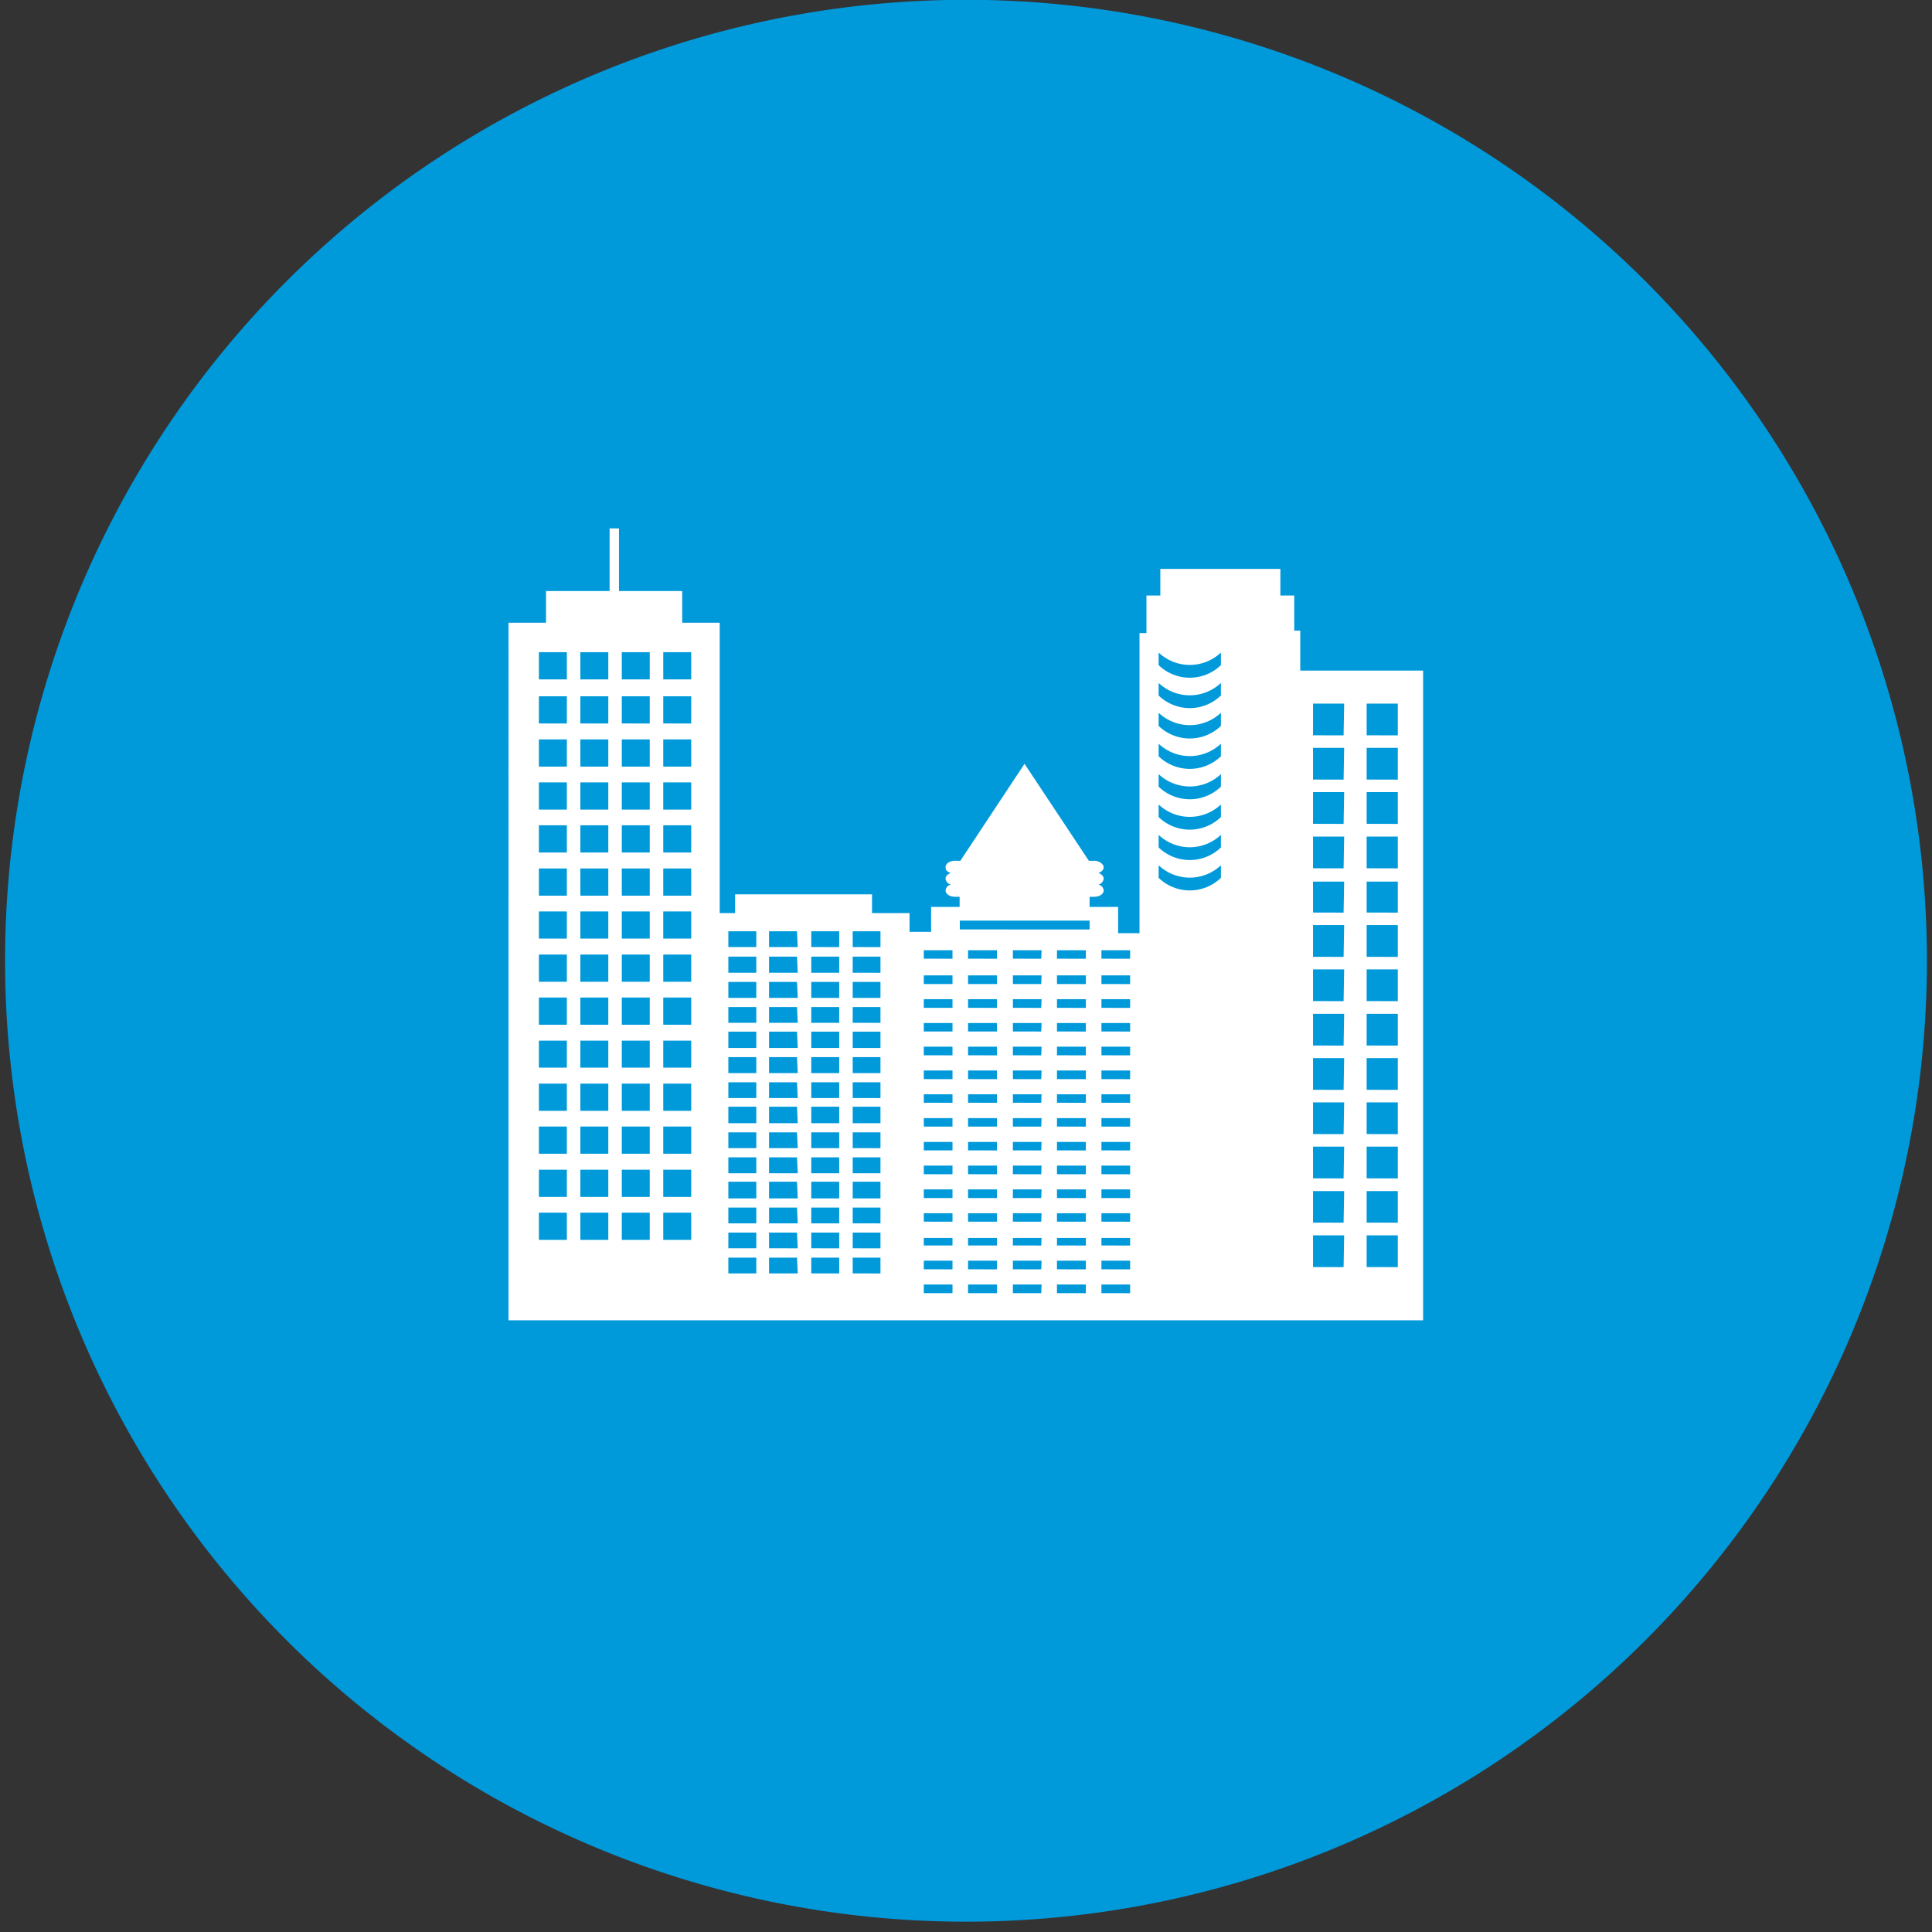
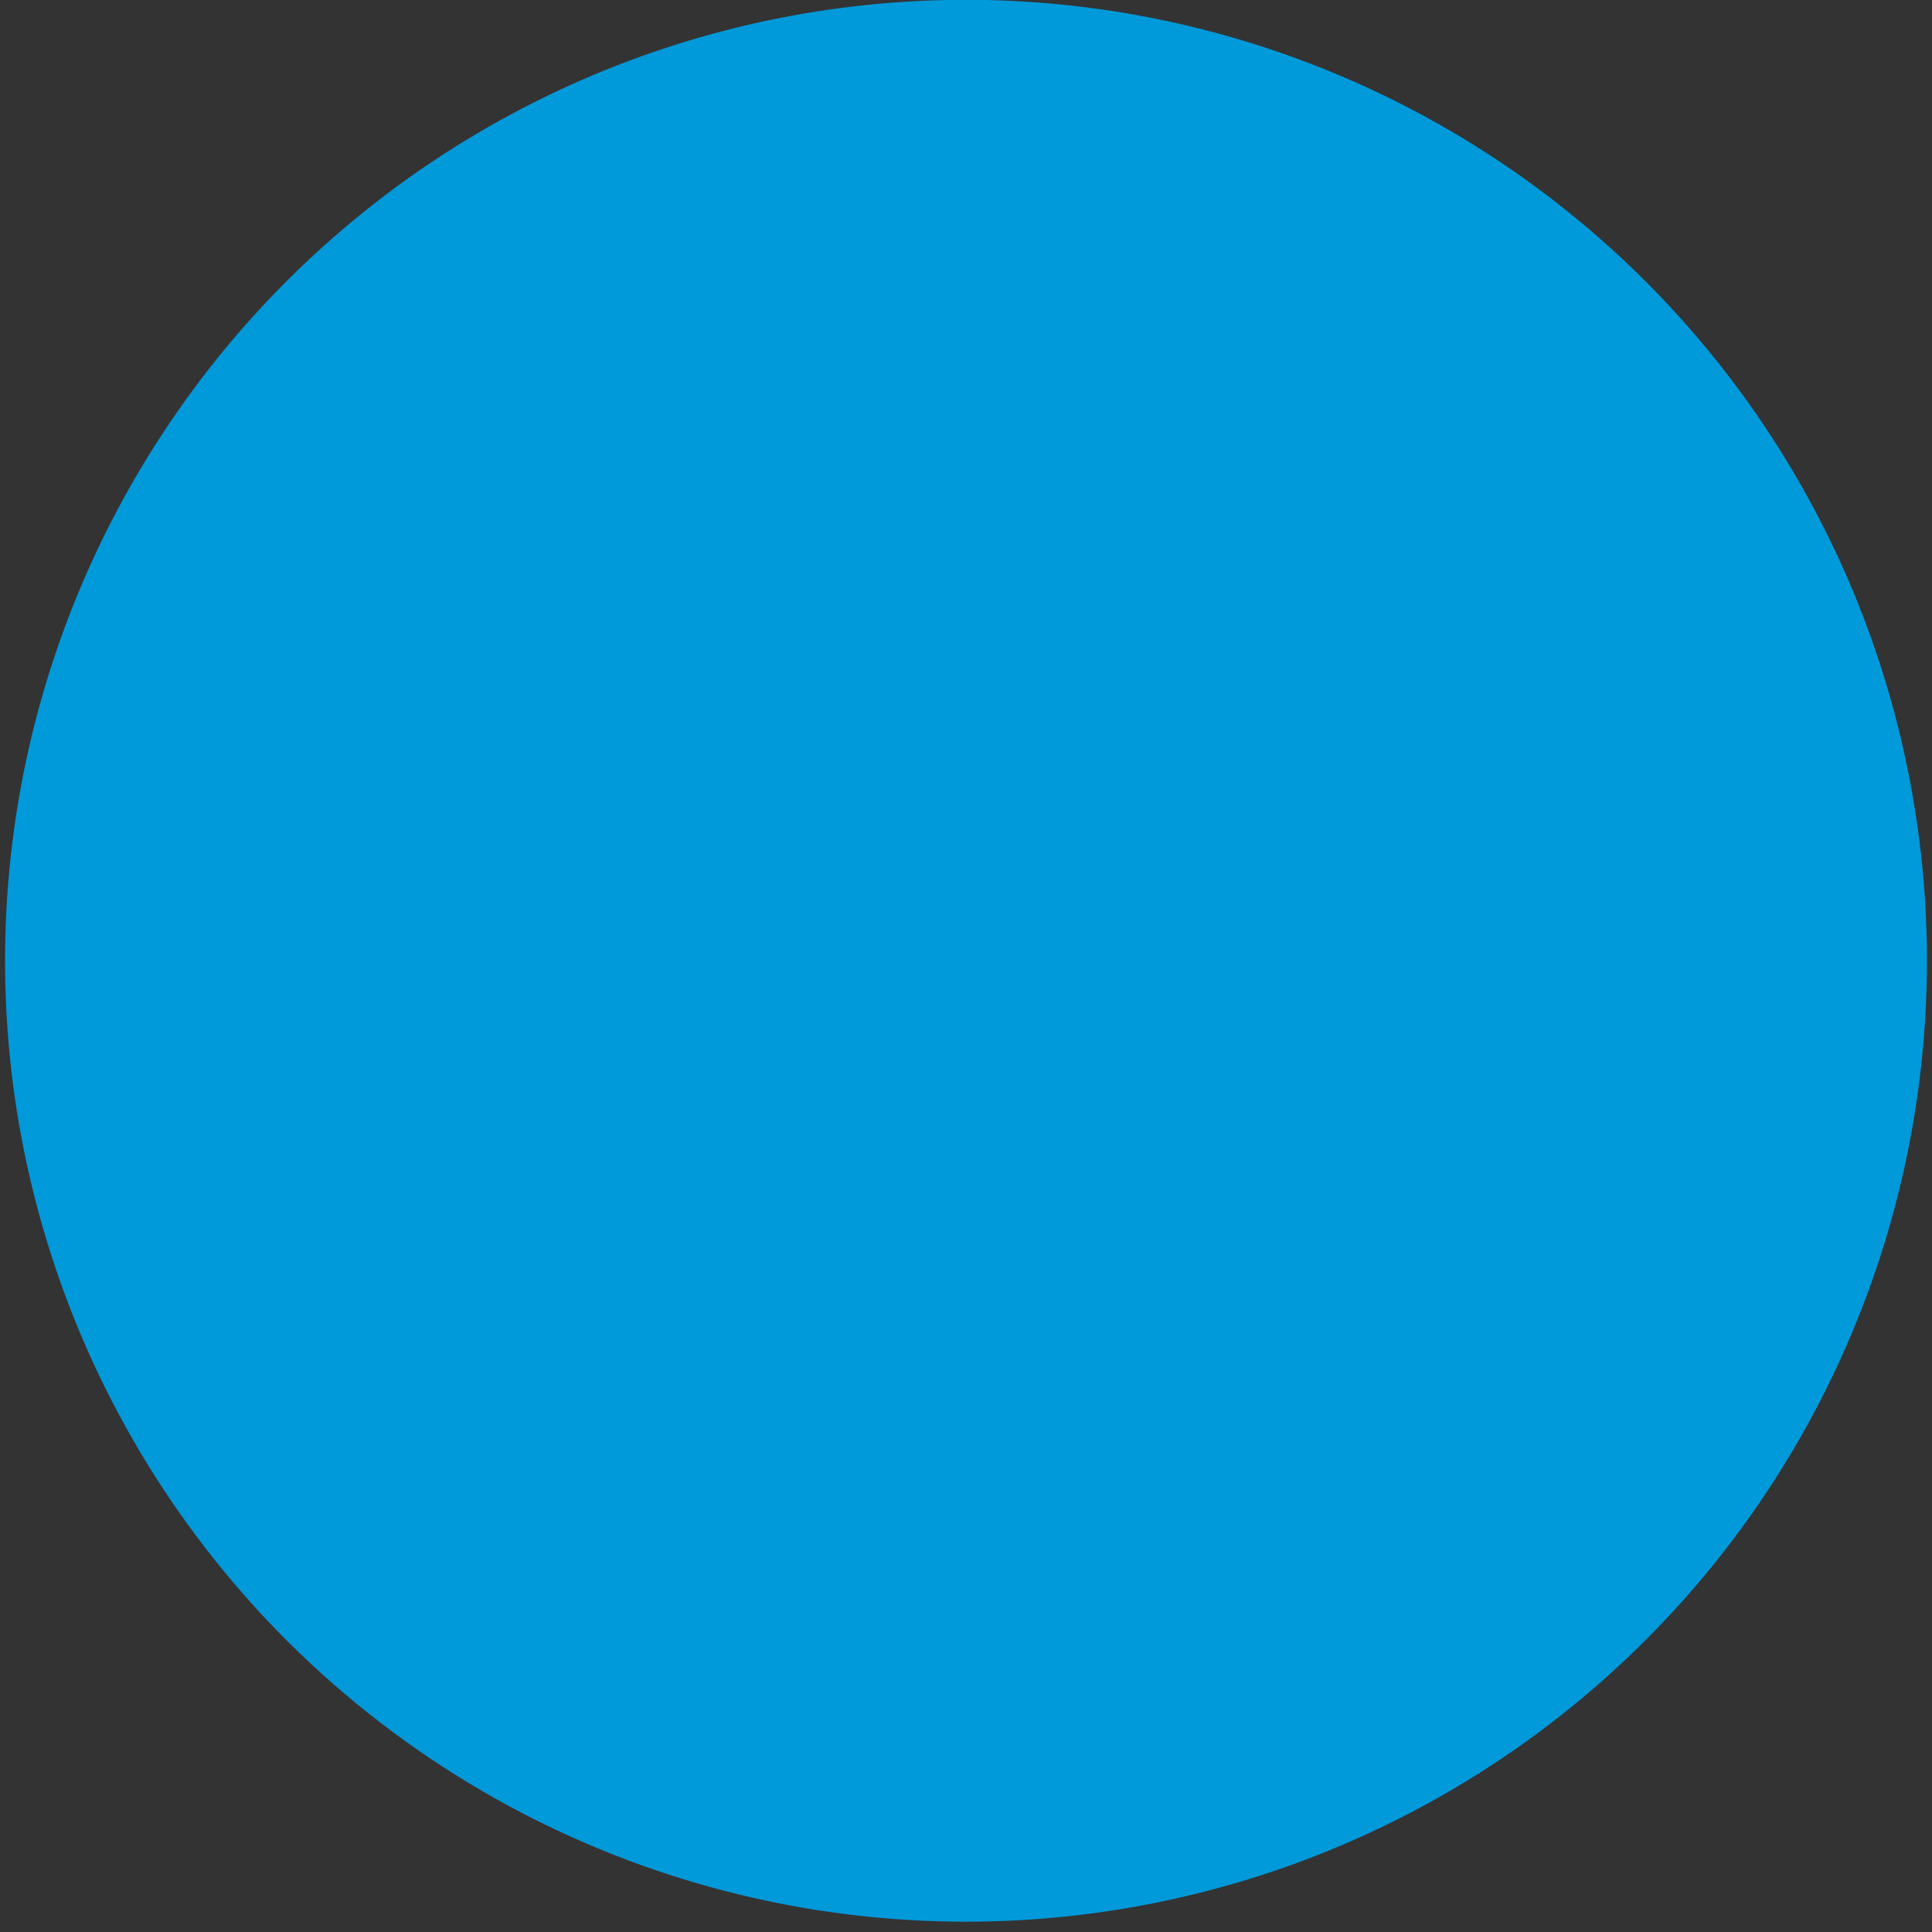
<svg xmlns="http://www.w3.org/2000/svg" viewBox="0 0 103 103">
  <rect x="0" y="0" width="103" height="103" fill="#333333" stroke="none" />
  <defs>
    <style>.cls-1{fill:#0099da;}.cls-2{fill:#fff;}</style>
  </defs>
  <title>Corporate-ClearBlue-circle</title>
  <g id="circle">
    <path class="cls-1" d="M51.5,102.45A51.23,51.23,0,1,0,.27,51.22,51.23,51.23,0,0,0,51.5,102.45Z" />
  </g>
  <g id="icon">
-     <path class="cls-2" d="M69.32,35.75V33.62H69V31.75h-.74V30.33h-6.4v1.42h-.74v2l-.37,0v16H59.61V48.35H58.09v-.54h.25c.28,0,.5-.15.5-.34a.35.35,0,0,0-.28-.31.37.37,0,0,0,.28-.31c0-.14-.11-.25-.28-.31.17-.06.28-.17.28-.31s-.22-.34-.5-.34h-.29l-3.43-5.17L51.2,45.89h-.29c-.28,0-.5.15-.5.34s.11.25.28.31c-.17.06-.28.17-.28.31a.37.37,0,0,0,.28.31.35.35,0,0,0-.28.31c0,.19.22.34.5.34h.25v.54H49.64v1.33H48.49v-1h-2v-1h-7.3v1h-.82V33.2h-2V31.51H33V28.17H32.5v3.34H29.11V33.2h-2V70.39H75.87V35.75ZM30.22,66.1H28.73V64.65h1.49Zm0-2.29H28.73V62.36h1.49Zm0-2.3H28.73V60.06h1.49Zm0-2.29H28.73V57.77h1.49Zm0-2.3H28.73V55.48h1.49Zm0-2.29H28.73V53.18h1.49Zm0-2.29H28.73V50.89h1.49Zm0-2.3H28.73V48.59h1.49Zm0-2.29H28.73V46.3h1.49Zm0-2.3H28.73V44h1.49Zm0-2.29H28.73V41.71h1.49Zm0-2.29H28.73V39.42h1.49Zm0-2.3H28.73V37.12h1.49Zm0-2.35H28.73V34.77h1.49ZM32.43,66.1H30.94V64.65h1.49Zm0-2.29H30.94V62.36h1.49Zm0-2.3H30.94V60.06h1.49Zm0-2.29H30.94V57.77h1.49Zm0-2.3H30.94V55.48h1.49Zm0-2.29H30.94V53.18h1.49Zm0-2.29H30.94V50.89h1.49Zm0-2.3H30.94V48.59h1.49Zm0-2.29H30.94V46.3h1.49Zm0-2.3H30.94V44h1.49Zm0-2.29H30.94V41.71h1.49Zm0-2.29H30.94V39.42h1.49Zm0-2.3H30.94V37.12h1.49Zm0-2.35H30.94V34.77h1.49ZM34.64,66.1H33.15V64.65h1.49Zm0-2.29H33.15V62.36h1.49Zm0-2.3H33.15V60.06h1.49Zm0-2.29H33.15V57.77h1.49Zm0-2.3H33.15V55.48h1.49Zm0-2.29H33.15V53.18h1.49Zm0-2.29H33.15V50.89h1.49Zm0-2.3H33.15V48.59h1.49Zm0-2.29H33.15V46.3h1.49Zm0-2.3H33.15V44h1.49Zm0-2.29H33.15V41.71h1.49Zm0-2.29H33.15V39.42h1.49Zm0-2.3H33.15V37.12h1.49Zm0-2.35H33.15V34.77h1.49ZM36.85,66.1H35.36V64.65h1.49Zm0-2.29H35.36V62.36h1.49Zm0-2.3H35.36V60.06h1.49Zm0-2.29H35.36V57.77h1.49Zm0-2.3H35.36V55.48h1.49Zm0-2.29H35.36V53.18h1.49Zm0-2.29H35.36V50.89h1.49Zm0-2.3H35.36V48.59h1.49Zm0-2.29H35.36V46.3h1.49Zm0-2.3H35.36V44h1.49Zm0-2.29H35.36V41.71h1.49Zm0-2.29H35.36V39.42h1.49Zm0-2.3H35.36V37.12h1.49Zm0-2.35H35.36V34.77h1.49Zm3.47,31.67H38.83v-.84h1.49Zm0-1.34H38.83v-.84h1.49Zm0-1.33H38.83v-.84h1.49Zm0-1.33H38.83V63h1.49Zm0-1.34H38.83V61.7h1.49Zm0-1.34H38.83v-.84h1.49Zm0-1.33H38.83V59h1.49Zm0-1.34H38.83V57.7h1.49Zm0-1.33H38.83v-.85h1.49Zm0-1.34H38.83V55h1.49Zm0-1.34H38.83v-.84h1.49Zm0-1.33H38.83v-.85h1.49Zm0-1.34H38.83V51h1.49Zm0-1.37H38.83v-.84h1.49Zm2.21,17.4H41v-.84h1.49Zm0-1.34H41v-.84h1.49Zm0-1.33H41v-.84h1.49Zm0-1.33H41V63h1.49Zm0-1.34H41V61.7h1.49Zm0-1.34H41v-.84h1.49Zm0-1.33H41V59h1.49Zm0-1.34H41V57.7h1.49Zm0-1.33H41v-.85h1.49Zm0-1.34H41V55h1.49Zm0-1.34H41v-.84h1.49Zm0-1.33H41v-.85h1.49Zm0-1.34H41V51h1.49Zm0-1.37H41v-.84h1.49Zm2.21,17.4H43.25v-.84h1.49Zm0-1.34H43.25v-.84h1.49Zm0-1.33H43.25v-.84h1.49Zm0-1.33H43.25V63h1.49Zm0-1.34H43.25V61.7h1.49Zm0-1.34H43.25v-.84h1.49Zm0-1.33H43.25V59h1.49Zm0-1.34H43.25V57.7h1.49Zm0-1.33H43.25v-.85h1.49Zm0-1.34H43.25V55h1.49Zm0-1.34H43.25v-.84h1.49Zm0-1.33H43.25v-.85h1.49Zm0-1.34H43.25V51h1.49Zm0-1.37H43.25v-.84h1.49Zm2.2,17.4H45.46v-.84h1.48Zm0-1.34H45.46v-.84h1.48Zm0-1.33H45.46v-.84h1.48Zm0-1.33H45.46V63h1.48Zm0-1.34H45.46V61.7h1.48Zm0-1.34H45.46v-.84h1.48Zm0-1.33H45.46V59h1.48Zm0-1.34H45.46V57.7h1.48Zm0-1.33H45.46v-.85h1.48Zm0-1.34H45.46V55h1.48Zm0-1.34H45.46v-.84h1.48Zm0-1.33H45.46v-.85h1.48Zm0-1.34H45.46V51h1.48Zm0-1.37H45.46v-.84h1.48Zm3.84,18.45H49.25v-.46h1.53Zm0-1.27H49.25v-.46h1.53Zm0-1.27H49.25V66h1.53Zm0-1.27H49.25v-.45h1.53Zm0-1.26H49.25v-.46h1.53Zm0-1.27H49.25v-.46h1.53Zm0-1.27H49.25v-.45h1.53Zm0-1.27H49.25v-.45h1.53Zm0-1.27H49.25v-.45h1.53Zm0-1.26H49.25v-.46h1.53Zm0-1.27H49.25V55.8h1.53Zm0-1.27H49.25v-.45h1.53Zm0-1.26H49.25v-.46h1.53Zm0-1.27H49.25V52h1.53Zm0-1.35H49.25v-.45h1.53Zm2.37,17.83H51.61v-.46h1.54Zm0-1.27H51.61v-.46h1.54Zm0-1.27H51.61V66h1.54Zm0-1.27H51.61v-.45h1.54Zm0-1.26H51.61v-.46h1.54Zm0-1.27H51.61v-.46h1.54Zm0-1.27H51.61v-.45h1.54Zm0-1.27H51.61v-.45h1.54Zm0-1.27H51.61v-.45h1.54Zm0-1.26H51.61v-.46h1.54Zm0-1.27H51.61V55.8h1.54Zm0-1.27H51.61v-.45h1.54Zm0-1.26H51.61v-.46h1.54Zm0-1.27H51.61V52h1.54Zm0-1.35H51.61v-.45h1.54Zm2.36,17.83H54v-.46h1.53Zm0-1.27H54v-.46h1.53Zm0-1.27H54V66h1.53Zm0-1.27H54v-.45h1.53Zm0-1.26H54v-.46h1.53Zm0-1.27H54v-.46h1.53Zm0-1.27H54v-.45h1.53Zm0-1.27H54v-.45h1.53Zm0-1.27H54v-.45h1.53Zm0-1.26H54v-.46h1.53Zm0-1.27H54V55.8h1.53Zm0-1.27H54v-.45h1.53Zm0-1.26H54v-.46h1.53Zm0-1.27H54V52h1.53Zm0-1.35H54v-.45h1.53Zm2.38,17.83H56.35v-.46h1.54Zm0-1.27H56.35v-.46h1.54Zm0-1.27H56.35V66h1.54Zm0-1.27H56.35v-.45h1.54Zm0-1.26H56.35v-.46h1.54Zm0-1.27H56.35v-.46h1.54Zm0-1.27H56.35v-.45h1.54Zm0-1.27H56.35v-.45h1.54Zm0-1.27H56.35v-.45h1.54Zm0-1.26H56.35v-.46h1.54Zm0-1.27H56.35V55.8h1.54Zm0-1.27H56.35v-.45h1.54Zm0-1.26H56.35v-.46h1.54Zm0-1.27H56.35V52h1.54Zm0-1.35H56.35v-.45h1.54Zm.2-1.56H51.17v-.47h6.92Zm2.16,19.39H58.72v-.46h1.53Zm0-1.27H58.72v-.46h1.53Zm0-1.27H58.72V66h1.53Zm0-1.27H58.72v-.45h1.53Zm0-1.26H58.72v-.46h1.53Zm0-1.27H58.72v-.46h1.53Zm0-1.27H58.72v-.45h1.53Zm0-1.27H58.72v-.45h1.53Zm0-1.27H58.72v-.45h1.53Zm0-1.26H58.72v-.46h1.53Zm0-1.27H58.72V55.8h1.53Zm0-1.27H58.72v-.45h1.53Zm0-1.26H58.72v-.46h1.53Zm0-1.27H58.72V52h1.53Zm0-1.35H58.72v-.45h1.53Zm4.84-4.31a2.39,2.39,0,0,1-3.32,0v-.67a2.42,2.42,0,0,0,3.32,0Zm0-1.62a2.39,2.39,0,0,1-3.32,0v-.67a2.42,2.42,0,0,0,3.32,0Zm0-1.62a2.39,2.39,0,0,1-3.32,0v-.67a2.42,2.42,0,0,0,3.32,0Zm0-1.62a2.39,2.39,0,0,1-3.32,0v-.67a2.42,2.42,0,0,0,3.32,0Zm0-1.62a2.39,2.39,0,0,1-3.32,0v-.67a2.42,2.42,0,0,0,3.32,0Zm0-1.62a2.39,2.39,0,0,1-3.32,0V38a2.42,2.42,0,0,0,3.32,0Zm0-1.62a2.39,2.39,0,0,1-3.32,0v-.67a2.42,2.42,0,0,0,3.32,0Zm0-1.62a2.39,2.39,0,0,1-3.32,0v-.67a2.42,2.42,0,0,0,3.32,0Zm6.54,32.09H70V65.86h1.66Zm0-2.37H70V63.5h1.66Zm0-2.36H70V61.13h1.66Zm0-2.36H70V58.77h1.66Zm0-2.36H70V56.41h1.66Zm0-2.36H70V54.05h1.66Zm0-2.37H70V51.68h1.66Zm0-2.36H70V49.32h1.66Zm0-2.36H70V47h1.66Zm0-2.36H70V44.6h1.66Zm0-2.37H70V42.23h1.66Zm0-2.36H70V39.87h1.66Zm0-2.36H70V37.51h1.66Zm2.89,28.35H72.86V65.86h1.66Zm0-2.37H72.86V63.5h1.66Zm0-2.36H72.86V61.13h1.66Zm0-2.36H72.86V58.77h1.66Zm0-2.36H72.86V56.41h1.66Zm0-2.36H72.86V54.05h1.66Zm0-2.37H72.86V51.68h1.66Zm0-2.36H72.86V49.32h1.66Zm0-2.36H72.86V47h1.66Zm0-2.36H72.86V44.6h1.66Zm0-2.37H72.86V42.23h1.66Zm0-2.36H72.86V39.87h1.66Zm0-2.36H72.86V37.51h1.66Z" />
-   </g>
+     </g>
</svg>